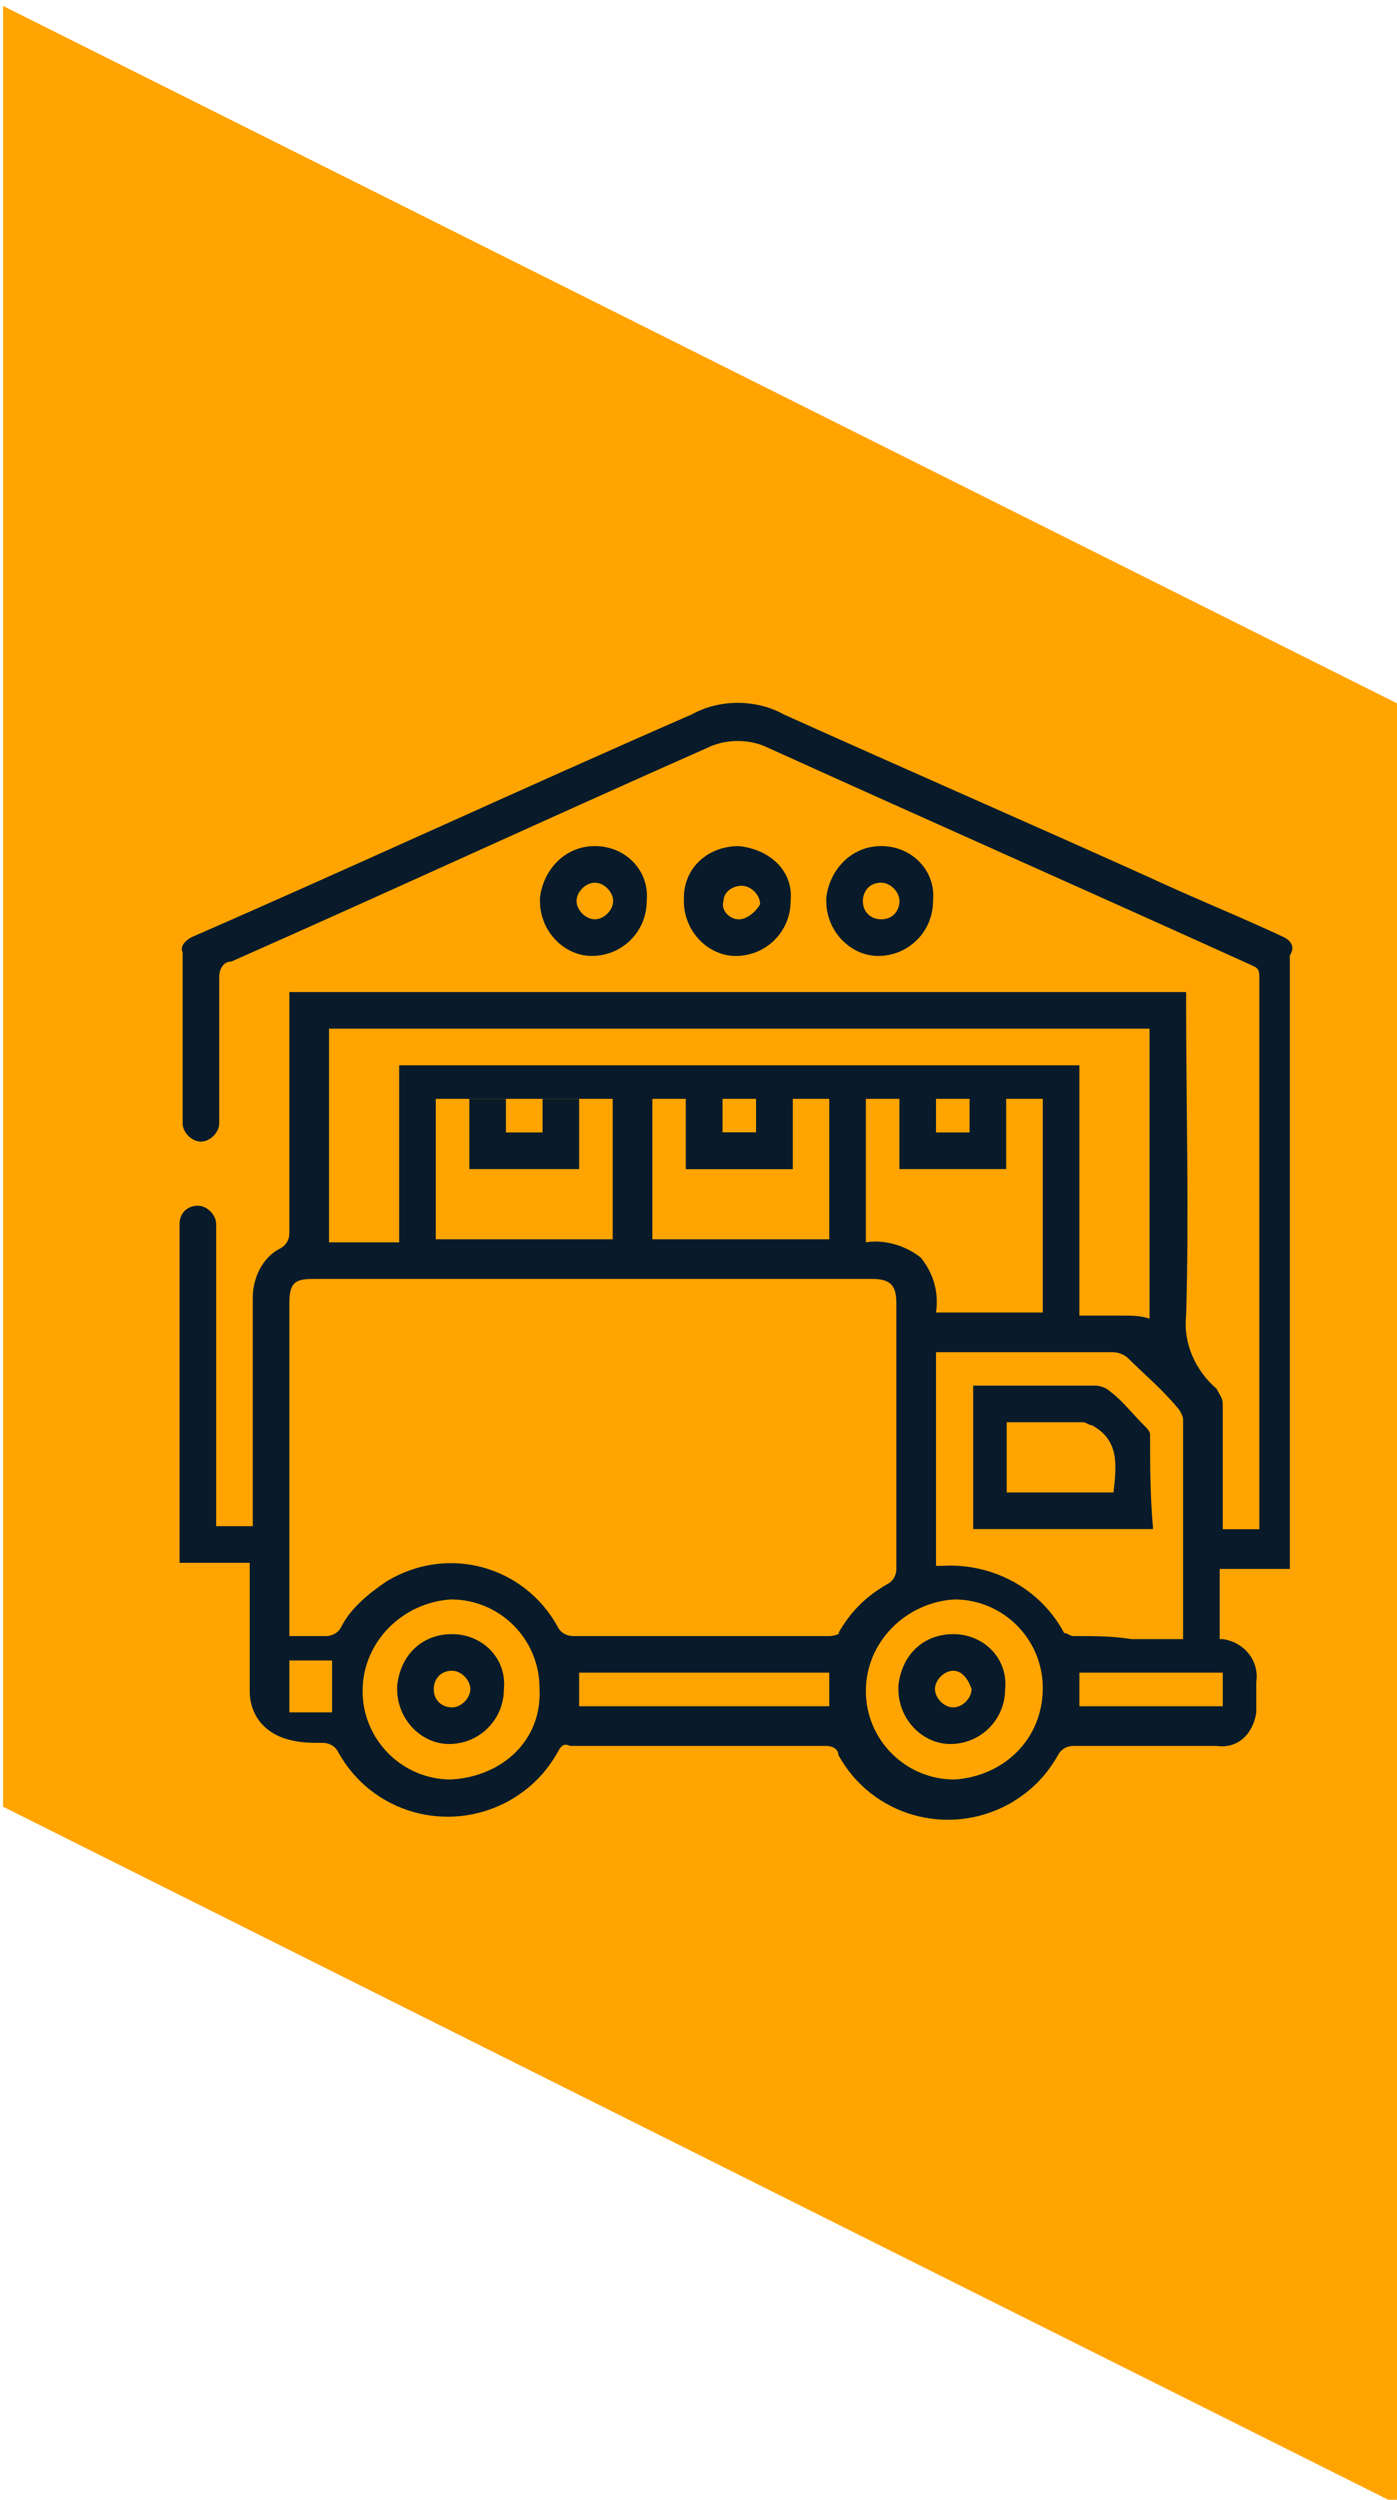
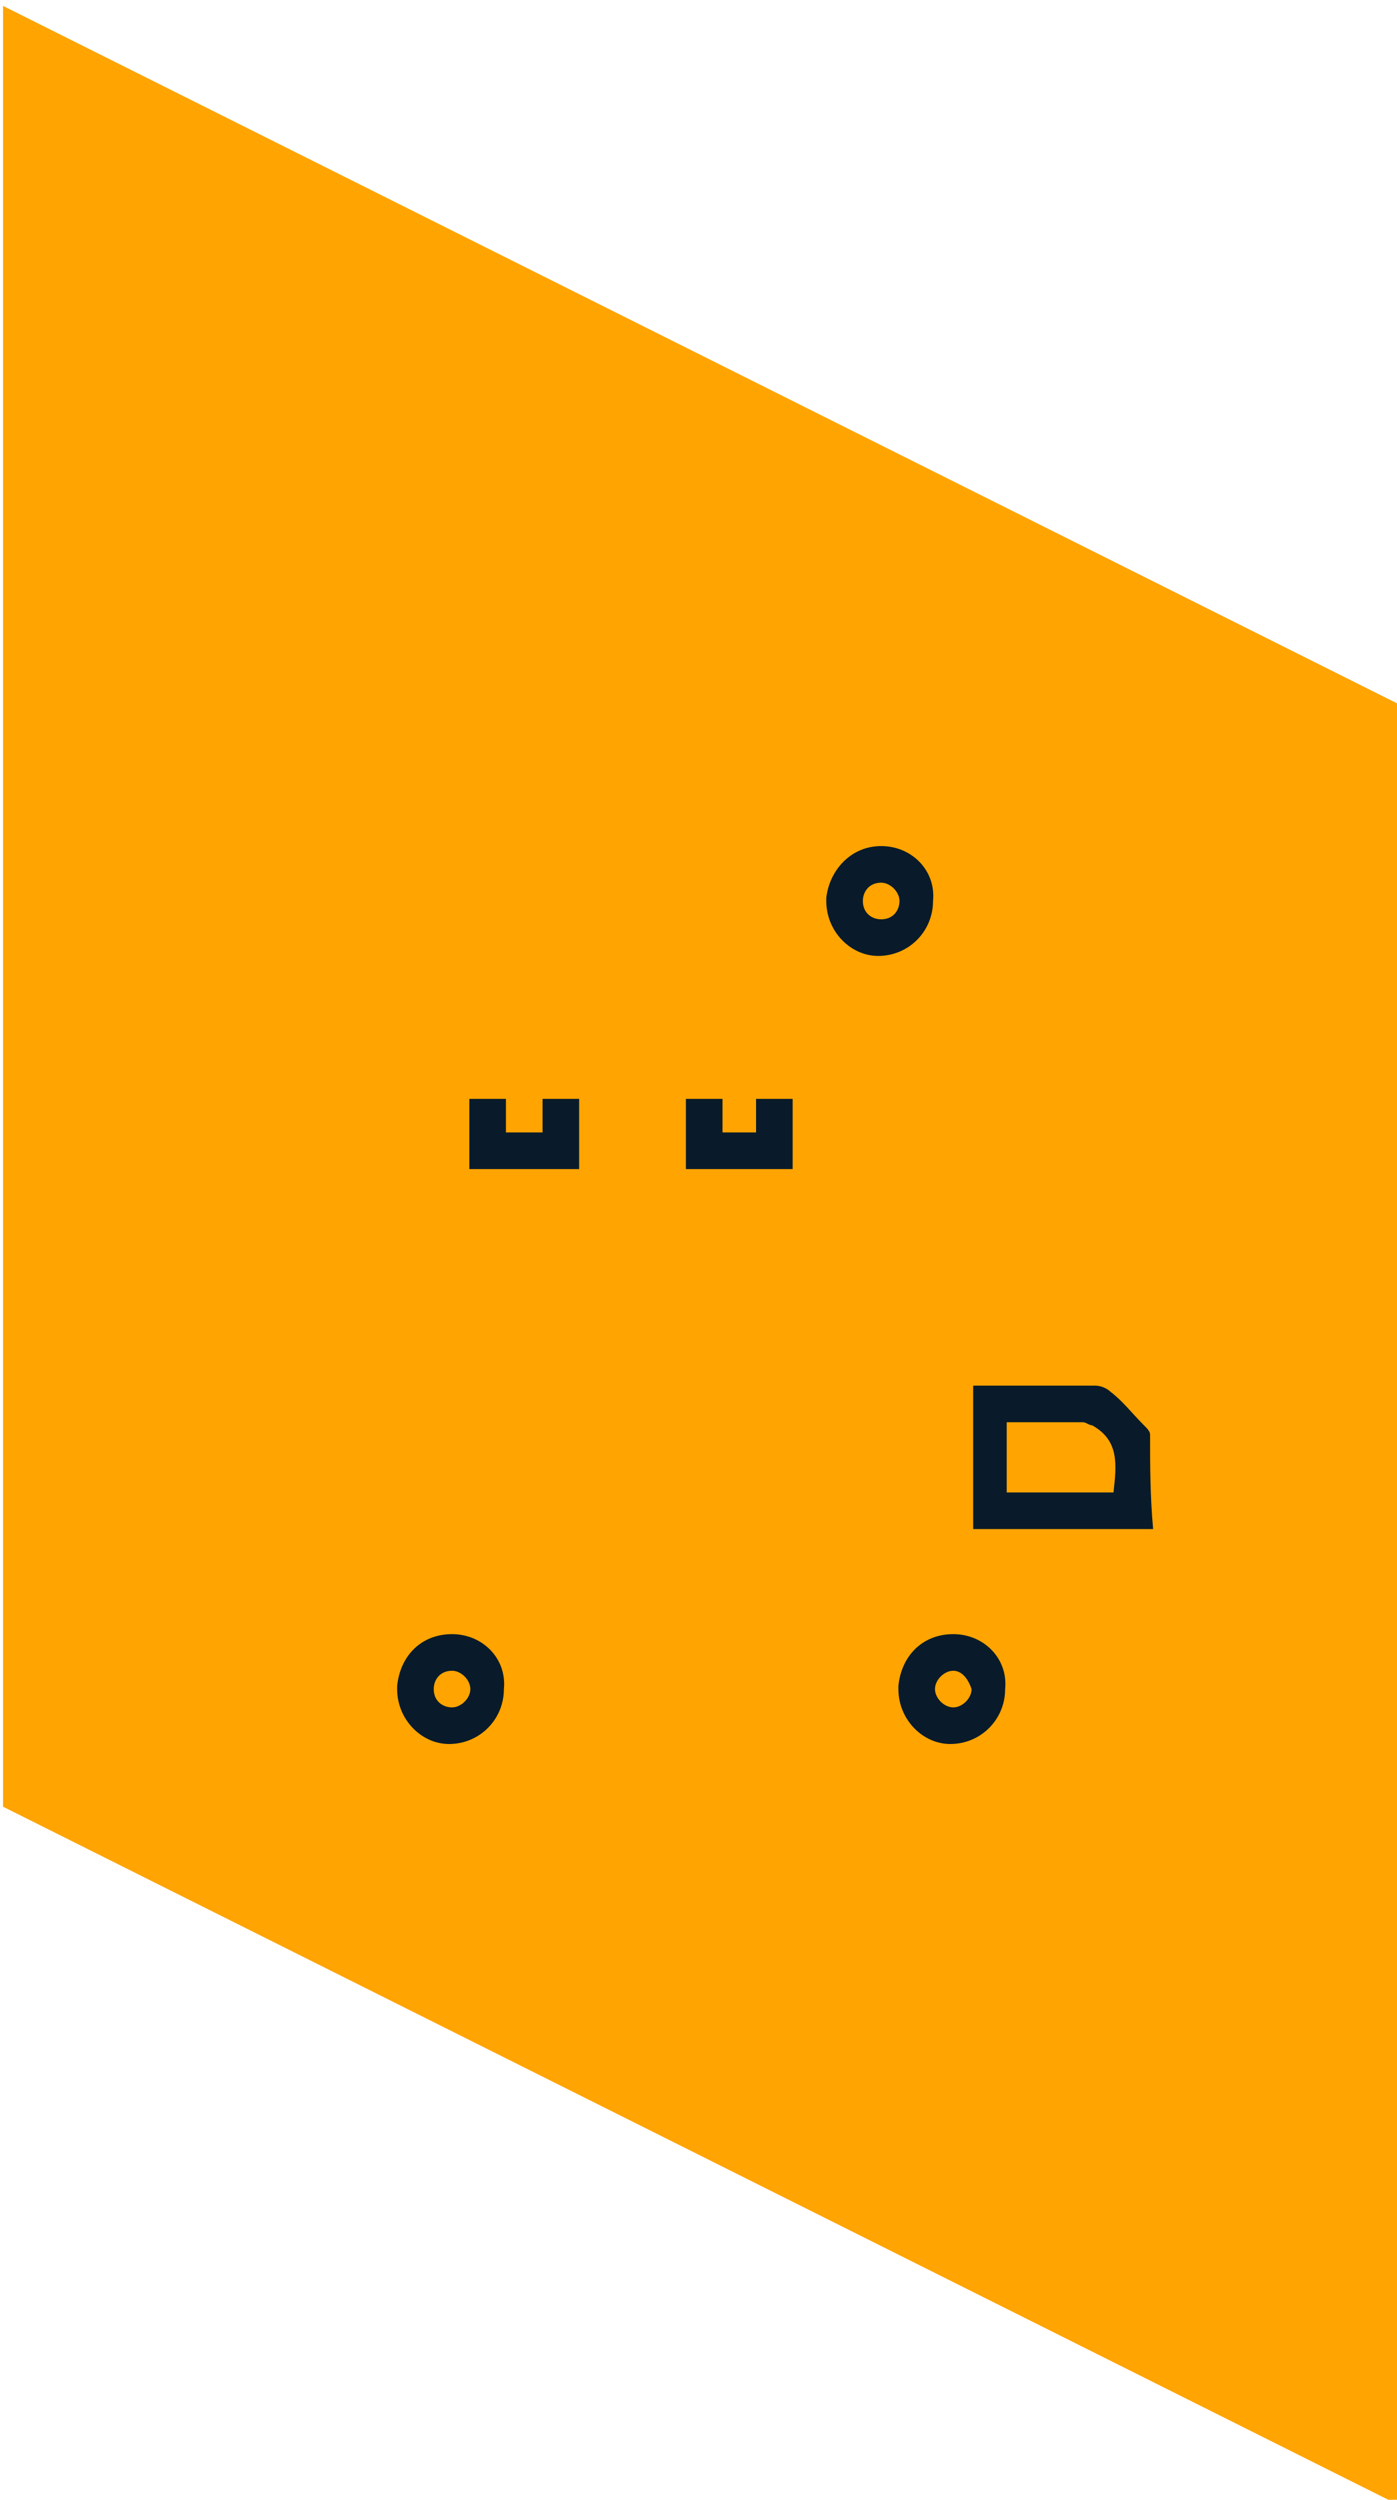
<svg xmlns="http://www.w3.org/2000/svg" version="1.1" id="Layer_1" x="0px" y="0px" viewBox="0 0 45.8 81.9" style="enable-background:new 0 0 45.8 81.9;" xml:space="preserve">
  <style type="text/css">
	.st0{fill:#FFA400;}
	.st1{fill:#091B2A;}
</style>
  <g id="Grupo_179" transform="translate(-1414 -2254)">
    <g id="Grupo_97" transform="translate(476 -16.271)">
      <g id="Grupo_86" transform="translate(938 2329.265)">
        <path id="Caminho_798" class="st0" d="M0.1,0.2l45.8,22.9v-59L0.1-58.8V0.2z" />
      </g>
      <g id="Grupo_186_00000053534220401310125200000007009424383026462875_" transform="translate(-943.951 -2293.19)">
        <g id="Grupo_87_00000113327547126480294670000018284056980760584607_" transform="translate(980.038 2300.864)">
-           <path id="Caminho_799_00000047781623783149634710000003226088540139117988_" class="st1" d="M944,2293.3c-1.5-0.7-3-1.3-4.5-2      c-4-1.8-7.9-3.5-11.9-5.3c-0.9-0.5-2.1-0.5-3,0c-5.5,2.4-10.9,4.9-16.4,7.3c-0.2,0.1-0.4,0.3-0.3,0.5c0,1.9,0,3.7,0,5.6      c0,0.3,0.3,0.6,0.6,0.6c0.3,0,0.6-0.3,0.6-0.6c0,0,0,0,0,0c0-1.6,0-3.2,0-4.8c0-0.2,0.1-0.5,0.4-0.5c5.2-2.3,10.4-4.7,15.6-7      c0.6-0.3,1.4-0.3,2,0c5.3,2.4,10.5,4.7,15.8,7.1c0.2,0.1,0.3,0.1,0.3,0.4c0,6,0,12,0,17.9c0,0,0,0.1,0,0.2H942      c0-0.1,0-0.2,0-0.4c0-1.2,0-2.4,0-3.7c0-0.2-0.1-0.3-0.2-0.5c-0.7-0.6-1.1-1.5-1-2.4c0.1-3.4,0-6.8,0-10.2v-0.4h-29.4v0.4      c0,2.5,0,5,0,7.5c0,0.2-0.1,0.4-0.3,0.5c-0.6,0.3-0.9,1-0.9,1.6c0,2.3,0,4.7,0,7v0.5h-1.2v-9.9c0-0.3-0.3-0.6-0.6-0.6      c-0.3,0-0.6,0.2-0.6,0.6c0,0,0,0,0,0c0,2.4,0,8.3,0,10.7c0,0.1,0,0.3,0,0.4h2.3v0.5c0,1.2,0,2.5,0,3.7c0,0.8,0.5,1.4,1.3,1.6      c0.4,0.1,0.7,0.1,1.1,0.1c0.2,0,0.4,0.1,0.5,0.3c1.1,2,3.6,2.7,5.6,1.6c0.7-0.4,1.2-0.9,1.6-1.6c0.1-0.2,0.2-0.3,0.4-0.2      c2.8,0,5.6,0,8.4,0c0.2,0,0.4,0.1,0.4,0.3c1.1,2,3.6,2.7,5.6,1.6c0.7-0.4,1.2-0.9,1.6-1.6c0.1-0.2,0.3-0.3,0.5-0.3      c1.6,0,3.1,0,4.7,0c0.7,0.1,1.2-0.4,1.3-1.1c0-0.1,0-0.1,0-0.2c0-0.3,0-0.6,0-0.8c0.1-0.7-0.4-1.3-1.1-1.4c0,0-0.1,0-0.1,0v-2.3      h2.3c0-0.1,0-0.2,0-0.4c0-6.6,0-13.1,0-19.7C944.4,2293.6,944.2,2293.4,944,2293.3 M912.7,2296.3h26.9v9.5      c-0.3-0.1-0.6-0.1-0.9-0.1c-0.5,0-0.9,0-1.4,0v-8.2H915v5.8h-2.3V2296.3z M932.1,2303.8c-0.5-0.4-1.2-0.6-1.8-0.5v-4.7h1.1v2.3      h3.5v-2.3h1.2v7h-3.5C932.7,2304.9,932.5,2304.3,932.1,2303.8 M932.6,2298.6h1.1v1.1h-1.1V2298.6z M927.9,2300.9v-2.3h1.2v4.6      h-5.8v-4.6h1.1v2.3L927.9,2300.9z M925.6,2298.6h1.1v1.1h-1.1V2298.6z M922,2298.6v4.6h-5.8v-4.6 M929.1,2318.5h-8.2v-1.1h8.2      V2318.5z M929.1,2316.2c-2.8,0-5.6,0-8.4,0c-0.2,0-0.4-0.1-0.5-0.3c-1.1-2-3.6-2.7-5.6-1.5c-0.6,0.4-1.2,0.9-1.5,1.5      c-0.1,0.2-0.3,0.3-0.5,0.3c-0.4,0-0.8,0-1.2,0v-0.4c0-3.5,0-7,0-10.5c0-0.7,0.2-0.8,0.8-0.8c6.1,0,12.2,0,18.3,0      c0.6,0,0.8,0.2,0.8,0.8c0,2.9,0,5.8,0,8.7c0,0.2-0.1,0.4-0.3,0.5c-0.7,0.4-1.2,0.9-1.6,1.6      C929.5,2316.1,929.3,2316.2,929.1,2316.2 M933.2,2320.9c-1.6,0-2.9-1.3-2.9-2.9c0-1.6,1.3-2.9,2.9-3c1.6,0,2.9,1.3,2.9,2.9      C936.1,2319.6,934.8,2320.8,933.2,2320.9 M916.7,2320.9c-1.6,0-2.9-1.3-2.9-2.9c0-1.6,1.3-2.9,2.9-3c1.6,0,2.9,1.3,2.9,2.9      C919.7,2319.6,918.4,2320.8,916.7,2320.9 M937.1,2316.2c-0.1,0-0.2-0.1-0.3-0.1c-0.8-1.5-2.4-2.3-4-2.2c-0.1,0-0.1,0-0.2,0v-7      c0.1,0,0.2,0,0.3,0c1.8,0,3.7,0,5.5,0c0.2,0,0.4,0.1,0.5,0.2c0.5,0.5,1.1,1,1.6,1.6c0.1,0.1,0.2,0.3,0.2,0.4c0,2.3,0,4.6,0,6.9      c0,0.1,0,0.2,0,0.3h-1.7C938.4,2316.2,937.8,2316.2,937.1,2316.2 M942,2318.5h-4.7v-1.1h4.7V2318.5z M912.8,2318.7h-1.4v-1.7      h1.4V2318.7z" />
          <polygon class="st1" points="927.9,2298.6 926.7,2298.6 926.7,2299.7 925.6,2299.7 925.6,2298.6 924.4,2298.6 924.4,2300.9       924.4,2300.9 924.4,2300.9 927.9,2300.9 927.9,2300.9 927.9,2300.9     " />
          <polygon class="st1" points="920.9,2298.6 919.7,2298.6 919.7,2299.7 918.5,2299.7 918.5,2298.6 917.3,2298.6 917.3,2300.9       917.4,2300.9 917.4,2300.9 920.8,2300.9 920.8,2300.9 920.9,2300.9     " />
        </g>
        <g id="Grupo_88_00000139265155972536112310000004529411950623598488_" transform="translate(962.171 2297.882)">
-           <path id="Caminho_800_00000116206680066697944920000003839666120016233623_" class="st1" d="M944,2293.3c-1,0-1.8,0.7-1.8,1.7      c0,0,0,0,0,0.1c0,1,0.8,1.8,1.7,1.8c0,0,0,0,0,0c1,0,1.8-0.8,1.8-1.8C945.8,2294.1,945,2293.4,944,2293.3      C944,2293.3,944,2293.3,944,2293.3 M944,2295.7c-0.3,0-0.6-0.3-0.5-0.6c0-0.3,0.3-0.5,0.6-0.5c0.3,0,0.6,0.3,0.6,0.6      C944.6,2295.4,944.3,2295.7,944,2295.7" />
-         </g>
+           </g>
        <g id="Grupo_89_00000101078056087570614930000004128134779823753148_" transform="translate(966.84 2297.881)">
          <path id="Caminho_801_00000127763183405788874250000014664850407266540990_" class="st1" d="M944,2293.3c-1,0-1.7,0.8-1.8,1.7      c0,0,0,0,0,0.1c0,1,0.8,1.8,1.7,1.8c0,0,0,0,0,0c1,0,1.8-0.8,1.8-1.8C945.8,2294.1,945,2293.3,944,2293.3      C944,2293.3,944,2293.3,944,2293.3 M944,2295.7c-0.3,0-0.6-0.2-0.6-0.6c0-0.3,0.2-0.6,0.6-0.6c0.3,0,0.6,0.3,0.6,0.6      C944.6,2295.4,944.4,2295.7,944,2295.7" />
        </g>
        <g id="Grupo_90_00000017498815863184653340000005552403495535681700_" transform="translate(957.453 2297.881)">
-           <path id="Caminho_802_00000105394903486722722890000015248815950203798186_" class="st1" d="M944,2293.3c-1,0-1.7,0.8-1.8,1.7      c0,0,0,0,0,0.1c0,1,0.8,1.8,1.7,1.8c0,0,0,0,0,0c1,0,1.8-0.8,1.8-1.8C945.8,2294.1,945,2293.3,944,2293.3      C944,2293.3,944,2293.3,944,2293.3 M944,2295.7c-0.3,0-0.6-0.3-0.6-0.6c0-0.3,0.3-0.6,0.6-0.6c0,0,0,0,0,0      c0.3,0,0.6,0.3,0.6,0.6C944.6,2295.4,944.3,2295.7,944,2295.7" />
-         </g>
+           </g>
        <g id="Grupo_91_00000019636902792531284850000011942228341964135571_" transform="translate(975.656 2317.159)">
          <path id="Caminho_803_00000136407926641763973640000001091810562398525593_" class="st1" d="M944,2293.3c0-0.1-0.1-0.2-0.2-0.3      c-0.4-0.4-0.7-0.8-1.1-1.1c-0.1-0.1-0.3-0.2-0.5-0.2c-1.2,0-2.3,0-3.5,0h-0.5v4.7h5.9C944,2295.3,944,2294.3,944,2293.3       M942.8,2295.2h-3.5v-2.3c0.9,0,1.7,0,2.5,0c0.1,0,0.2,0.1,0.3,0.1C943,2293.5,942.9,2294.3,942.8,2295.2" />
        </g>
        <g id="Grupo_92_00000160906522674419092520000007038636792284803470_" transform="translate(952.771 2323.701)">
          <path id="Caminho_804_00000049191524846828657280000008500178770713852311_" class="st1" d="M944,2293.3c-1,0-1.7,0.7-1.8,1.7      c0,0,0,0,0,0.1c0,1,0.8,1.8,1.7,1.8c0,0,0,0,0,0c1,0,1.8-0.8,1.8-1.8C945.8,2294.1,945,2293.3,944,2293.3      C944,2293.3,944,2293.3,944,2293.3 M944,2295.7c-0.3,0-0.6-0.2-0.6-0.6c0-0.3,0.2-0.6,0.6-0.6c0.3,0,0.6,0.3,0.6,0.6      C944.6,2295.4,944.3,2295.7,944,2295.7" />
        </g>
        <g id="Grupo_93_00000047738967480397880580000006399145767304883119_" transform="translate(969.204 2323.701)">
          <path id="Caminho_805_00000092429130733148096580000005296280368921379258_" class="st1" d="M944,2293.3c-1,0-1.7,0.7-1.8,1.7      c0,0,0,0,0,0.1c0,1,0.8,1.8,1.7,1.8c0,0,0,0,0,0c1,0,1.8-0.8,1.8-1.8C945.8,2294.1,945,2293.3,944,2293.3      C944,2293.3,944,2293.3,944,2293.3 M944,2295.7c-0.3,0-0.6-0.3-0.6-0.6c0-0.3,0.3-0.6,0.6-0.6c0.3,0,0.5,0.3,0.6,0.6      C944.6,2295.4,944.3,2295.7,944,2295.7" />
        </g>
      </g>
    </g>
  </g>
</svg>